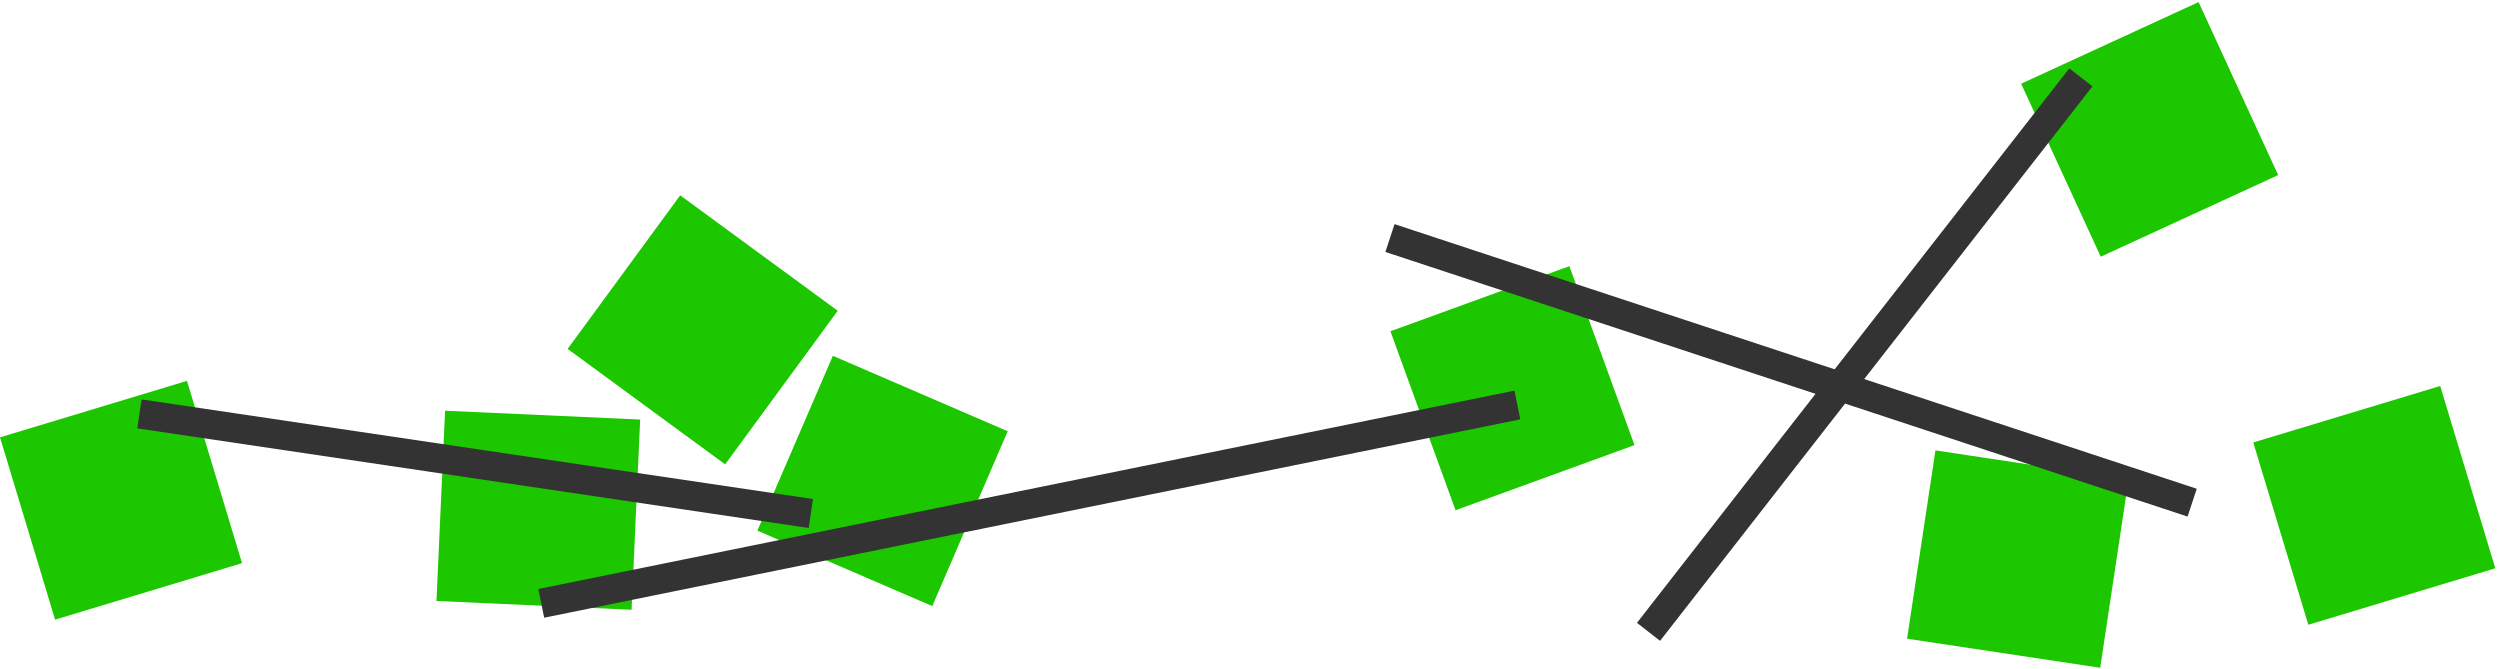
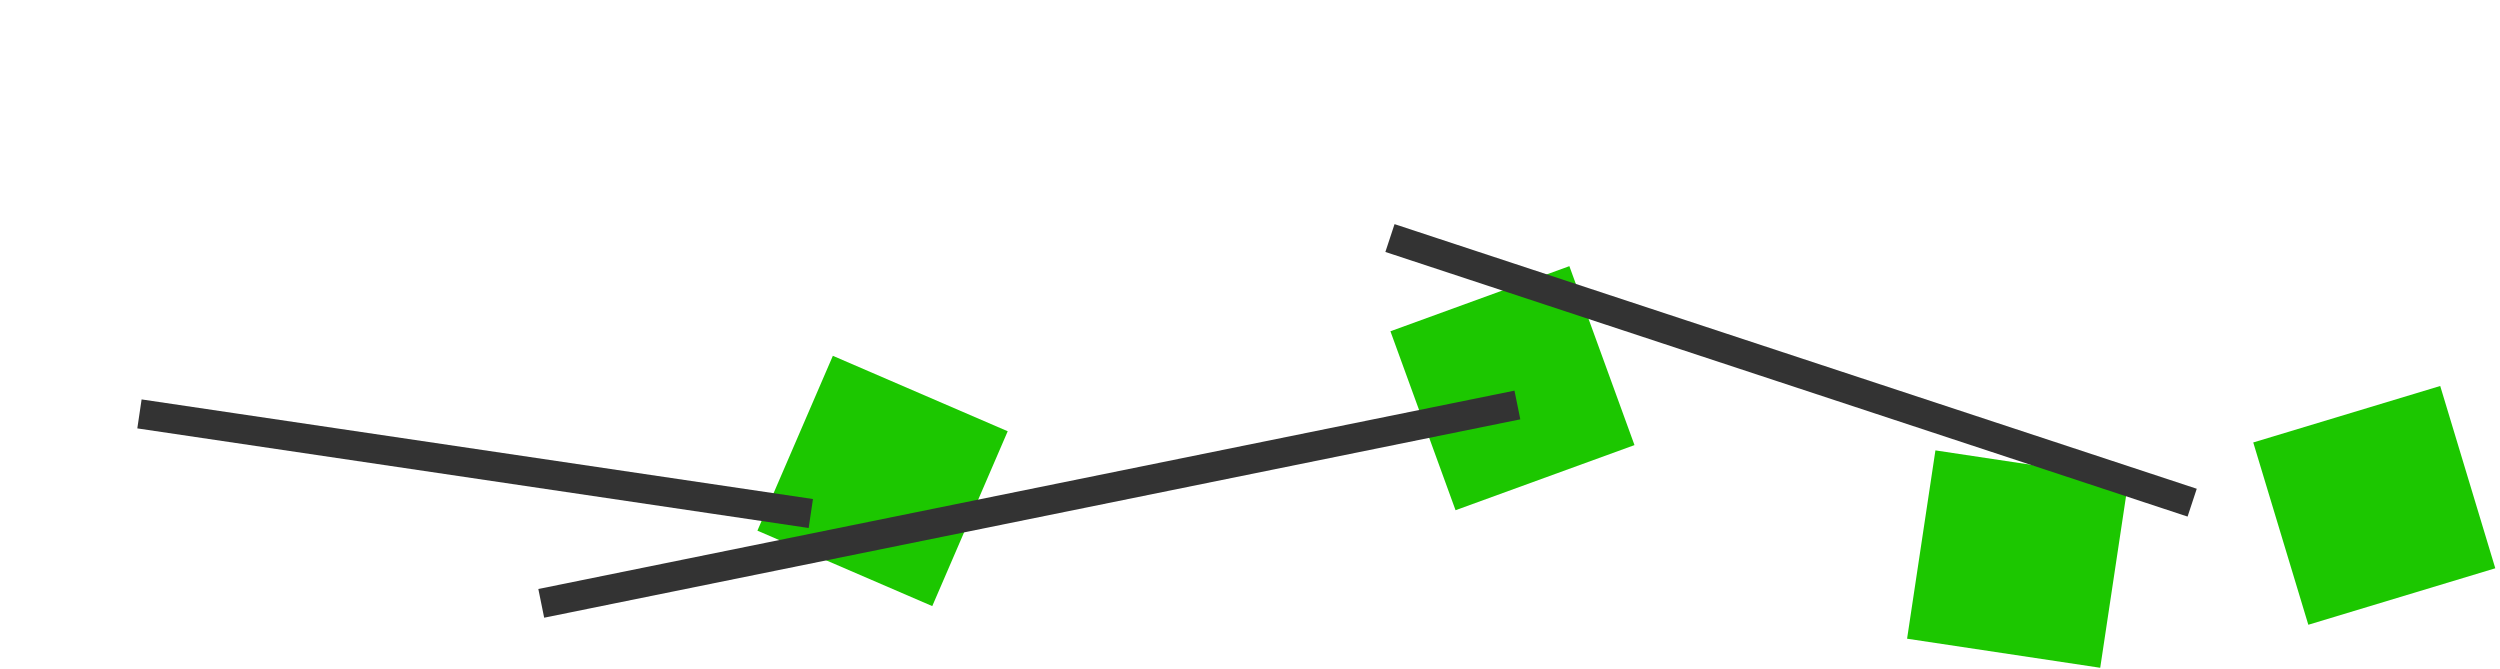
<svg xmlns="http://www.w3.org/2000/svg" width="512.0" height="137.0" preserveAspectRatio="xMinYMin meet" viewBox="0 0 512 137" version="1.0" fill-rule="evenodd">
  <title>...</title>
  <desc>...</desc>
  <g id="group" transform="scale(1,-1) translate(0,-137)" clip="0 0 512 137">
    <g transform="">
      <g transform=" matrix(1,0,0,-1,0,137)">
        <g transform="">
-           <path d="M 450.268 0.426 L 413.93 17.144 L 430.23 52.574 L 466.569 35.856 L 450.268 0.426 Z " style="stroke: none; stroke-linecap: butt; stroke-width: 1; fill: rgb(11%,78%,0%); fill-rule: evenodd;" />
-         </g>
+           </g>
        <g transform="">
          <path d="M 499.756 79.049 L 461.465 90.617 L 472.744 127.951 L 511.035 116.383 L 499.756 79.049 Z " style="stroke: none; stroke-linecap: butt; stroke-width: 1; fill: rgb(11%,78%,0%); fill-rule: evenodd;" />
        </g>
        <g transform="">
-           <path d="M 38.291 78 L 0 89.568 L 11.279 126.902 L 49.57 115.333 L 38.291 78 Z " style="stroke: none; stroke-linecap: butt; stroke-width: 1; fill: rgb(11%,78%,0%); fill-rule: evenodd;" />
-         </g>
+           </g>
        <g transform="">
-           <path d="M 171.566 63.647 L 139.305 40 L 116.249 71.455 L 148.511 95.102 L 171.566 63.647 Z " style="stroke: none; stroke-linecap: butt; stroke-width: 1; fill: rgb(11%,78%,0%); fill-rule: evenodd;" />
-         </g>
+           </g>
        <g transform="">
          <path d="M 435.929 98.194 L 396.375 92.24 L 390.57 130.806 L 430.124 136.76 L 435.929 98.194 Z " style="stroke: none; stroke-linecap: butt; stroke-width: 1; fill: rgb(11%,78%,0%); fill-rule: evenodd;" />
        </g>
        <g transform="">
          <path d="M 206.379 88.322 L 170.57 72.87 L 155.118 108.678 L 190.927 124.13 L 206.379 88.322 Z " style="stroke: none; stroke-linecap: butt; stroke-width: 1; fill: rgb(11%,78%,0%); fill-rule: evenodd;" />
        </g>
        <g transform="">
          <path d="M 321.406 54.507 L 284.758 67.844 L 298.095 104.493 L 334.744 91.156 L 321.406 54.507 Z " style="stroke: none; stroke-linecap: butt; stroke-width: 1; fill: rgb(11%,78%,0%); fill-rule: evenodd;" />
        </g>
        <g transform="">
-           <path d="M 131.108 85.922 L 91.148 84.118 L 89.389 123.078 L 129.348 124.882 L 131.108 85.922 Z " style="stroke: none; stroke-linecap: butt; stroke-width: 1; fill: rgb(11%,78%,0%); fill-rule: evenodd;" />
-         </g>
-         <path d="M 426.163,15.845 L 337.615,129.402 Z" style="stroke: rgb(20%,20%,20%); stroke-linecap: butt; stroke-width: 6.0;" />
+           </g>
        <path d="M 448.955,102.947 L 284.663,48.751 Z" style="stroke: rgb(20%,20%,20%); stroke-linecap: butt; stroke-width: 6.0;" />
        <path d="M 310.762,82.94 L 110.848,123.566 Z" style="stroke: rgb(20%,20%,20%); stroke-linecap: butt; stroke-width: 6.0;" />
        <path d="M 166.056,105.168 L 28.561,84.767 Z" style="stroke: rgb(20%,20%,20%); stroke-linecap: butt; stroke-width: 6.0;" />
      </g>
    </g>
  </g>
</svg>